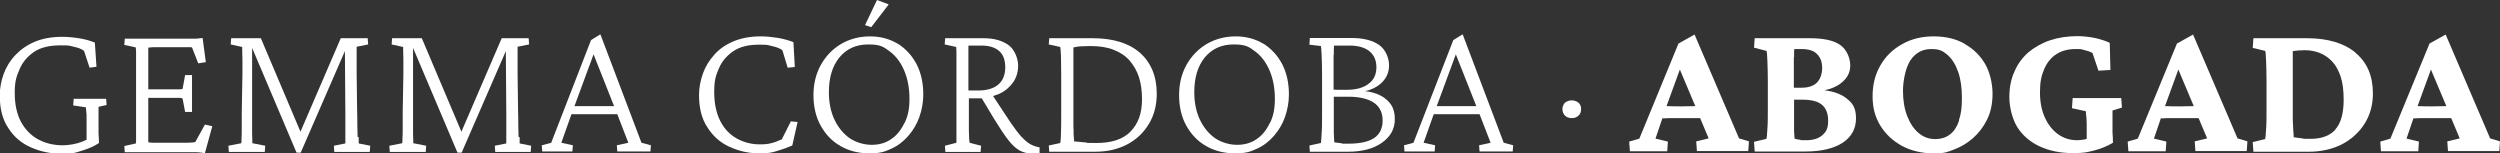
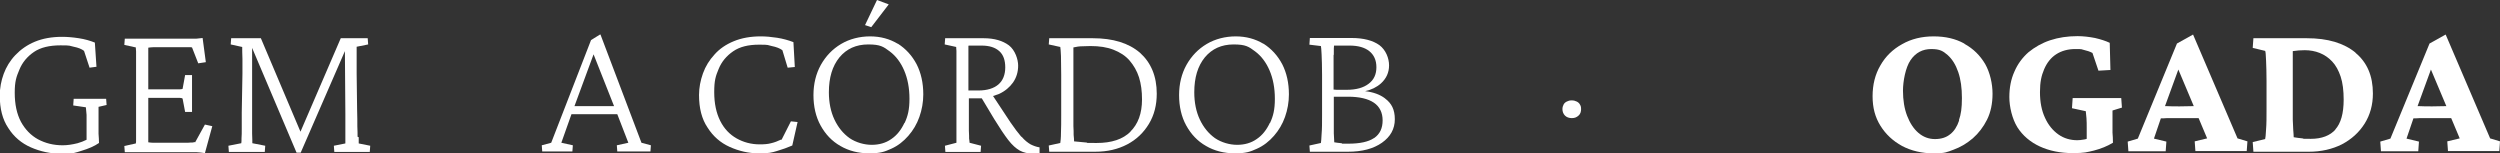
<svg xmlns="http://www.w3.org/2000/svg" id="Capa_1" version="1.1" viewBox="0 0 1085.8 66.6">
  <rect x="0" y="0" width="1085.8" height="66.6" fill="#333333" stroke="none" />
  <defs>
    <style>
      .st0 {
        fill: #fff;
      }
    </style>
  </defs>
  <path class="st0" d="M42.8,46.4l3.5-.8-.2-2.7h-14.1l-.2,2.9,5.5.8c.1.7.2,1.8.3,3.3,0,1.5,0,3.2,0,5.4v5.4c-1.2.6-2.5,1.1-3.9,1.5-2.4.6-4.5.9-6.5.9-4,0-7.5-.9-10.7-2.6-3.1-1.7-5.6-4.3-7.4-7.6-1.8-3.4-2.7-7.6-2.7-12.6s.7-6.9,2-10c1.3-3.2,3.4-5.7,6.3-7.7,2.9-2,6.8-2.9,11.6-2.9s3.7.2,5.7.6c2,.4,3.5,1,4.5,1.8l2.4,7.3,3-.4-.7-10.5c-2-.8-4.3-1.5-7-1.9-2.6-.4-5-.6-7.2-.6-4.5,0-8.4.7-11.8,2.1-3.4,1.4-6.2,3.4-8.5,5.8s-4,5.2-5.1,8.2c-1.1,3-1.7,6.2-1.7,9.4,0,5.7,1.2,10.4,3.7,14.1,2.4,3.8,5.7,6.6,9.8,8.4s8.6,2.8,13.6,2.8,5.4-.4,8.4-1.3,5.6-2,7.6-3.4c0-1.2-.1-2.6-.2-4,0-1.4,0-3.4,0-5.9v-5.7Z" />
  <path class="st0" d="M84.7,61.7c-.2,0-.6.1-1.1.2-.5,0-1.2,0-2,.1-.8,0-1.8,0-2.9,0h-9.9c-.8,0-1.5,0-2.3,0-.7,0-1.4-.1-2.1-.2,0-.3,0-.8,0-1.7,0-.8,0-1.8,0-2.8,0-1,0-1.9,0-2.7v-12.1c.7,0,1.4,0,2,0,.9,0,1.6,0,2.2,0h7.3c.8,0,1.6,0,2.1,0,.6,0,1,.1,1.3.3l1.1,5.8h3v-16h-3l-1.1,6c-.3.1-.7.2-1.3.2-.6,0-1.3,0-2.1,0h-9.5c-.6,0-1.3,0-2,0v-9.1c0-1.1,0-2.3,0-3.6,0-1.3,0-2.5,0-3.6,0-1.1,0-1.7,0-1.8.8-.1,1.5-.2,2.3-.2.7,0,1.6,0,2.7,0h11.1c.6,0,1.2,0,1.7,0,.5,0,.9,0,1.2.1l2.7,6.9,3.3-.5-1.4-10.5c-1.2.1-2.1.2-2.8.3-.7,0-1.3,0-1.8,0h-29.2l-.2,2.7,5,1.1c0,.2,0,.8.1,1.7,0,.9,0,2.3,0,4,0,1.7,0,3.9,0,6.5v17.5c0,2.5,0,4.6,0,6.3,0,1.7,0,3,0,3.9,0,.9,0,1.5-.1,1.8l-5,1.1.2,2.7h28.8c.8,0,1.6,0,2.3,0,.8,0,2,.2,3.7.4l3.2-11.7-3.2-.7-4.3,7.8Z" />
  <path class="st0" d="M155.3,59.4c0-1.1,0-2.6-.1-4.5,0-1.9,0-4.3-.1-7.3l-.2-15.6c0-2.1,0-4.4,0-6.7s0-4,0-5l5-1-.2-2.7h-11.7l-17.5,40.6-17.2-40.6h-12.9l-.2,2.7,5,1.1c0,1.2,0,2.9.1,5.2,0,2.3,0,4.4,0,6.4l-.3,16.9c0,2.8,0,5.1,0,6.9,0,1.8,0,3.2-.1,4.2,0,1,0,1.7-.1,2.2l-5.6,1.1.2,2.7h15.6l.2-2.7-5.6-1.1c0-.6,0-2-.1-4.2,0-2.2,0-5.8,0-10.6v-26.6l19.3,45.5h1.8l19.2-44.1.2,27.4c0,2.9,0,5,0,6.6v3.5c0,.8,0,1.7,0,2.6l-5,1,.2,2.7h15.4l.2-2.7-5-1c0-.7,0-1.6,0-2.7Z" />
-   <path class="st0" d="M225.2,59.4c0-1.1,0-2.6-.1-4.5,0-1.9,0-4.3-.1-7.3l-.2-15.6c0-2.1,0-4.4,0-6.7s0-4,0-5l5-1-.2-2.7h-11.7l-17.5,40.6-17.2-40.6h-12.9l-.2,2.7,5,1.1c0,1.2,0,2.9.1,5.2,0,2.3,0,4.4,0,6.4l-.3,16.9c0,2.8,0,5.1,0,6.9,0,1.8,0,3.2-.1,4.2,0,1,0,1.7-.1,2.2l-5.6,1.1.2,2.7h15.6l.2-2.7-5.6-1.1c0-.6,0-2-.1-4.2,0-2.2,0-5.8,0-10.6v-26.6l19.3,45.5h1.8l19.2-44.1.2,27.4c0,2.9,0,5,0,6.6v3.5c0,.8,0,1.7,0,2.6l-5,1,.2,2.7h15.4l.2-2.7-5-1c0-.7,0-1.6,0-2.7Z" />
  <path class="st0" d="M260.6,15l-3.9,2.4-17.3,44.6-4.1,1.1.2,2.7h13.1l.2-2.7-5-1.1,4.4-12.4c2,0,3.7,0,5.3,0,2,0,3.8,0,5.2,0s3.3,0,5.4,0c1.3,0,2.6,0,4,0l4.8,12.4-5,1.1.2,2.7h14.4l.2-2.7-4.1-1.1-17.8-47ZM258.7,46.1c-2.9,0-5.4,0-7.5,0-.6,0-1.2,0-1.7,0l8.3-22.5,8.9,22.5c-.2,0-.4,0-.6,0-2.1,0-4.5,0-7.4,0Z" />
  <path class="st0" d="M339.3,60.6c-1.5.7-3,1.3-4.4,1.6-1.4.4-3.1.5-5,.5-3.6,0-7-.9-10-2.6-3-1.7-5.4-4.2-7.1-7.6s-2.6-7.5-2.6-12.5.6-6.9,1.9-10c1.3-3.2,3.4-5.7,6.3-7.7,2.9-2,6.6-2.9,11.3-2.9s3.5.2,5.5.6c2,.4,3.5,1,4.6,1.8l2.3,7.6,3.1-.3-.6-10.8c-2.1-.8-4.5-1.5-7.1-1.9-2.6-.4-4.9-.6-7.1-.6-4.4,0-8.3.7-11.7,2.1s-6.2,3.3-8.4,5.8c-2.2,2.4-3.9,5.1-5,8.2-1.1,3.1-1.7,6.2-1.7,9.4,0,5.7,1.2,10.4,3.7,14.1,2.4,3.8,5.6,6.6,9.6,8.4s8.2,2.8,12.7,2.8,5.4-.3,7.8-1c2.4-.7,4.6-1.5,6.7-2.4l2.3-10.2-2.9-.3-4.1,8.1Z" />
  <path class="st0" d="M389.9,19c-3.5-2.1-7.5-3.2-12-3.2s-8.9,1.1-12.6,3.3c-3.7,2.2-6.6,5.2-8.8,9.1-2.1,3.8-3.2,8.2-3.2,13.1s1,9.4,3.1,13.2c2.1,3.8,4.9,6.8,8.6,8.9,3.6,2.1,7.8,3.2,12.6,3.2s6.6-.7,9.5-2,5.3-3.2,7.4-5.6c2.1-2.4,3.7-5.1,4.8-8.2,1.1-3.1,1.7-6.4,1.7-9.8,0-5-1-9.4-2.9-13.1-2-3.8-4.7-6.7-8.1-8.9ZM392.8,53.4c-1.4,3-3.3,5.4-5.7,7-2.4,1.7-5.3,2.5-8.5,2.5s-6.8-1-9.6-2.9c-2.8-2-5-4.7-6.6-8.1s-2.4-7.4-2.4-11.8c0-6.4,1.5-11.4,4.6-15.2,3.1-3.7,7.2-5.6,12.5-5.6s6.6,1,9.3,3,4.8,4.8,6.3,8.3,2.3,7.6,2.3,12.3-.7,7.5-2.1,10.5Z" />
  <polygon class="st0" points="386 1.9 380.9 0 375.7 10.9 378.4 11.8 386 1.9" />
  <path class="st0" d="M443.5,59.3c-1.3-1.5-2.8-3.5-4.6-6.1l-7.6-11.5c.9-.3,1.8-.6,2.6-.9,2.6-1.2,4.6-2.9,6.1-5,1.5-2.2,2.2-4.6,2.2-7.3s-1.3-6.7-4-8.8c-2.7-2-6.3-3.1-11-3.1h-16.7l-.2,2.7,5,1.1c0,.2,0,.8.1,1.7,0,.9,0,2.2,0,3.9,0,1.7,0,3.9,0,6.6v17.5c0,1.4,0,2.7,0,4,0,1.3,0,2.5,0,3.5s0,1.9,0,2.7c0,.8,0,1.3,0,1.7l-5,1.3.2,2.7h15.3l.2-2.7-5-1.3c0-.5-.1-1.1-.2-1.8,0-.7,0-1.9-.1-3.4,0-1.5,0-3.8,0-6.7v-7.4h4.4c.4,0,.8,0,1.2,0l5.4,9c2.4,3.9,4.4,6.9,6.1,9.1,1.7,2.2,3.4,3.7,5,4.6,1.7.9,3.5,1.3,5.7,1.3s.9,0,1.5,0c.5,0,1,0,1.4-.2v-2.5c-1.4-.2-2.7-.7-3.9-1.3-1.2-.7-2.5-1.7-3.8-3.2ZM420.6,39.3v-18.2c0-.6,0-.9,0-1,0-.1,0-.2.1-.3h5.6c3.4,0,5.9.8,7.7,2.4,1.8,1.6,2.6,4,2.6,7.1s-1,5.7-3,7.4c-2,1.7-4.9,2.6-8.7,2.6h-4.4Z" />
  <path class="st0" d="M495.1,22.9c-4.9-4.2-11.7-6.3-20.5-6.3h-18.9l-.2,2.7,5,1.1c.1.4.2,1.7.3,3.9,0,2.2.1,5,.1,8.2v17.5c0,2.9,0,5.4-.1,7.7,0,2.3-.2,3.8-.3,4.4l-5,1.1.2,2.7h20c5.3,0,9.9-1.1,13.9-3.2,4-2.1,7.1-5.1,9.4-8.9,2.3-3.8,3.4-8.2,3.4-13.1,0-7.6-2.5-13.5-7.3-17.8ZM491.1,57.1c-3.4,3.4-8.3,5-14.8,5s-3,0-4.5-.2c-1.5-.1-3.3-.3-5.3-.5,0-.8-.1-1.7-.2-2.8,0-1.1,0-2.4-.1-3.8,0-1.4,0-3,0-4.8v-17.5c0-2.8,0-4.9,0-6.4,0-1.5,0-2.6,0-3.4,0-.8,0-1.5,0-2.1,1.3-.3,2.6-.5,3.9-.5,1.2,0,2.4-.1,3.5-.1,3.9,0,7.2.5,10,1.6,2.8,1.1,5.2,2.6,7,4.7s3.2,4.5,4.1,7.3c.9,2.9,1.3,6,1.3,9.6,0,6-1.7,10.7-5.1,14Z" />
  <path class="st0" d="M548.7,19c-3.5-2.1-7.5-3.2-12-3.2s-8.9,1.1-12.6,3.3c-3.7,2.2-6.6,5.2-8.8,9.1-2.1,3.8-3.2,8.2-3.2,13.1s1,9.4,3.1,13.2c2.1,3.8,4.9,6.8,8.6,8.9,3.6,2.1,7.8,3.2,12.6,3.2s6.6-.7,9.5-2,5.3-3.2,7.4-5.6c2.1-2.4,3.7-5.1,4.8-8.2,1.1-3.1,1.7-6.4,1.7-9.8,0-5-1-9.4-2.9-13.1-2-3.8-4.7-6.7-8.1-8.9ZM551.5,53.4c-1.4,3-3.3,5.4-5.7,7-2.4,1.7-5.3,2.5-8.5,2.5s-6.8-1-9.6-2.9c-2.8-2-5-4.7-6.6-8.1s-2.4-7.4-2.4-11.8c0-6.4,1.5-11.4,4.6-15.2,3.1-3.7,7.2-5.6,12.5-5.6s6.6,1,9.3,3,4.8,4.8,6.3,8.3,2.3,7.6,2.3,12.3-.7,7.5-2.1,10.5Z" />
  <path class="st0" d="M601.5,42.7c-2.1-1.6-5-2.7-8.6-3.1,2.7-.6,5-1.7,6.9-3.4,2.3-2.1,3.5-4.7,3.5-7.8s-1.4-6.7-4.2-8.8c-2.8-2-6.8-3.1-12.1-3.1h-18.1l-.2,2.9,5,.6c.1.3.2,1.6.3,3.7.1,2.1.2,5.1.2,8.8v17.5c0,3.4,0,6.1-.2,8.2-.1,2.1-.2,3.4-.3,3.9l-5,1.1.2,2.7h16.5c6.2,0,11.1-1.3,14.8-3.9,3.7-2.6,5.6-6,5.6-10.2s-1.4-6.9-4.2-9ZM579.3,23.7c0-2.2,0-3.6.1-3.9h6.8c3.6,0,6.5.8,8.5,2.4,2,1.6,3.1,3.9,3.1,7s-1.1,5.5-3.4,7.2c-2.2,1.7-5.4,2.6-9.4,2.6s-2.5,0-3.6,0c-.7,0-1.5,0-2.2-.1v-7.6c0-2.6,0-5.1,0-7.3ZM596.7,60c-2.4,1.6-6.1,2.4-11.1,2.4s-1.7,0-3-.2c-1.3-.1-2.4-.3-3.1-.4,0-.4-.1-1.7-.2-3.9,0-2.1,0-4.5,0-7.1v-8.8c.2,0,.5,0,.8,0h5.4c4.9,0,8.7.9,11.2,2.6,2.5,1.7,3.8,4.3,3.8,7.7s-1.2,5.9-3.6,7.6Z" />
-   <path class="st0" d="M635.1,15l-3.9,2.4-17.3,44.6-4.1,1.1.2,2.7h13.1l.2-2.7-5-1.1,4.4-12.4c2,0,3.7,0,5.3,0,2,0,3.8,0,5.2,0s3.3,0,5.4,0c1.3,0,2.6,0,4,0l4.8,12.4-5,1.1.2,2.7h14.4l.2-2.7-4.1-1.1-17.8-47ZM633.2,46.1c-2.9,0-5.4,0-7.5,0-.6,0-1.2,0-1.7,0l8.3-22.5,8.9,22.5c-.2,0-.4,0-.6,0-2.1,0-4.5,0-7.4,0Z" />
  <path class="st0" d="M684.8,44.1c-.6-.3-1.3-.5-2.2-.5s-1.5.2-2.1.5c-.6.3-1.1.7-1.4,1.3-.3.6-.5,1.2-.5,2,0,1.1.4,2.1,1.1,2.8s1.7,1.1,3,1.1,2.1-.4,2.9-1.1,1.1-1.7,1.1-2.8-.2-1.5-.5-2c-.3-.6-.8-1-1.4-1.3Z" />
-   <path class="st0" d="M736,15l-7,3.9-17,41.3-4.4,1.3.3,4.2h16.2l.3-4.2-5.4-1.3,3-8.8c.8,0,1.7,0,2.8-.1,1.5,0,3.3,0,5.6,0s4,0,5.5,0c.9,0,1.8,0,2.5,0l3.7,8.8-5.4,1.3.3,4.2h22.3l.3-4.2-4.3-1.3-19.4-45.3ZM730.3,46.2c-2.4,0-4.2,0-5.7-.1-.3,0-.6,0-.8,0l5.8-15.9,6.7,15.9c-.2,0-.3,0-.5,0-1.5,0-3.3.1-5.6.1Z" />
-   <path class="st0" d="M801.8,42.6c-2.3-1.8-5.5-2.9-9.4-3.4,2.9-.6,5.3-1.6,7.2-3.1,2.7-2.1,4-4.6,4-7.7s-1.5-6.9-4.4-8.9c-2.9-2-7.3-2.9-13.2-2.9h-23.9l-.3,4.1,5.4,1.4c.2.3.3,1.6.4,4.1.1,2.4.2,5.4.2,8.9v12.3c0,3.4,0,6.3-.2,8.7-.1,2.5-.3,3.9-.4,4.2l-5.4,1.3.3,4.2h22c6.9,0,12.3-1.3,16.2-3.8,3.8-2.5,5.8-6.1,5.8-10.6s-1.4-6.6-4.3-8.8ZM779.2,24.8c0-1.9,0-3.1.1-3.5h3.1c3.1,0,5.4.7,6.8,2.2,1.5,1.5,2.2,3.5,2.2,6s-.8,4.9-2.3,6.4c-1.5,1.5-3.8,2.2-6.8,2.2s-1.4,0-2.1,0c-.3,0-.7,0-1.1,0v-6.6c0-2.5,0-4.7,0-6.6ZM791.5,58.7c-1.7,1.5-4,2.2-7.1,2.2s-1.8,0-2.7-.2c-1-.1-1.8-.3-2.3-.5,0-.6-.1-1.8-.2-3.4,0-1.7,0-3.6,0-5.9v-7.6c.4,0,.8,0,1.1,0h2.6c3.8,0,6.6.7,8.4,2.2,1.8,1.5,2.7,3.8,2.7,7s-.8,4.7-2.5,6.2Z" />
  <path class="st0" d="M853.1,18.9c-3.8-2.1-8.2-3.1-13.3-3.1s-9.7,1.1-13.7,3.4c-4,2.2-7.2,5.3-9.4,9.2-2.3,3.9-3.4,8.4-3.4,13.4s1.1,9.1,3.4,12.8c2.3,3.7,5.4,6.6,9.4,8.8,4,2.1,8.6,3.2,13.7,3.2s5.7-.5,8.7-1.6c3-1.1,5.7-2.7,8.3-4.9,2.5-2.2,4.6-4.9,6.2-8.1,1.6-3.2,2.4-7,2.4-11.3s-1.1-9.2-3.2-12.9c-2.2-3.7-5.1-6.6-8.9-8.7ZM850.9,52.3c-.9,2.7-2.2,4.7-3.9,6-1.7,1.4-3.9,2.1-6.6,2.1s-5.1-.9-7.2-2.7c-2.1-1.8-3.7-4.3-4.9-7.4-1.2-3.1-1.8-6.8-1.8-10.9s1.1-10.1,3.3-13.3,5.2-4.8,9-4.8,5.1.9,7.1,2.6c2,1.8,3.5,4.2,4.6,7.4s1.6,6.9,1.6,11.3-.4,7-1.3,9.6Z" />
  <path class="st0" d="M921.6,46.8l-.3-4.2h-21.1l-.3,4.4,6,1.3c.1.7.2,1.8.3,3.1s.1,2.6.1,3.8v5.1c-.4.1-.8.3-1.2.3-1.1.2-2.1.3-2.9.3-3,0-5.8-.8-8.2-2.5-2.4-1.7-4.4-4.1-5.8-7.2-1.5-3.2-2.2-6.9-2.2-11.2s.6-7.1,1.8-9.9c1.2-2.8,2.9-5,5.2-6.5,2.3-1.5,5.1-2.3,8.4-2.3s2.4.1,3.7.4,2.6.7,3.7,1.3l2.6,7.7,5.2-.3-.3-11.8c-1.7-.8-3.8-1.5-6.4-2.1-2.6-.5-5.1-.8-7.6-.8-4.3,0-8.3.6-11.9,1.8-3.6,1.2-6.7,3-9.4,5.2-2.6,2.3-4.7,5.1-6.1,8.4-1.5,3.3-2.2,7-2.2,11.1s1.2,9.4,3.5,13.1c2.3,3.6,5.6,6.4,9.7,8.3,4.1,1.9,8.9,2.9,14.3,2.9s6.1-.4,9.2-1.1c3.1-.8,5.8-1.9,8.3-3.4,0-1.7-.1-3.1-.2-4.4,0-1.2,0-2.3,0-3.3s0-2.5,0-3.7c0-1.2,0-2,0-2.6l4.2-1.3Z" />
  <path class="st0" d="M952.5,15l-7,3.9-17,41.3-4.4,1.3.3,4.2h16.2l.3-4.2-5.4-1.3,3-8.8c.8,0,1.7,0,2.8-.1,1.5,0,3.3,0,5.6,0s4,0,5.5,0c.9,0,1.8,0,2.5,0l3.7,8.8-5.4,1.3.3,4.2h22.3l.3-4.2-4.3-1.3-19.4-45.3ZM946.8,46.2c-2.4,0-4.2,0-5.7-.1-.3,0-.6,0-.8,0l5.8-15.9,6.7,15.9c-.2,0-.3,0-.5,0-1.5,0-3.3.1-5.6.1Z" />
  <path class="st0" d="M1023.1,22.9c-5.1-4.2-12.1-6.3-21.2-6.3h-23.2l-.3,4.2,5.4,1.3c.2.3.3,1.7.4,4.2.1,2.4.2,5.4.2,8.9v12.3c0,3.4,0,6.3-.2,8.7-.1,2.4-.3,3.9-.4,4.2l-5.4,1.3.3,4.2h24c5.4,0,10.2-1.1,14.4-3.2,4.2-2.2,7.5-5.2,9.9-9,2.4-3.8,3.6-8.2,3.6-13.1,0-7.6-2.5-13.5-7.6-17.7ZM1014.4,56.2c-2.4,2.7-6,4.1-10.8,4.1s-2.3,0-3.6-.2c-1.3-.1-2.5-.3-3.8-.5,0-.8-.1-1.8-.2-3.2s-.1-2.8-.2-4.4c0-1.6,0-3.1,0-4.6v-12.3c0-2.5,0-4.7,0-6.4,0-1.8,0-3.2,0-4.3,0-1.1,0-1.8,0-2.2.9-.1,1.8-.2,2.6-.3.9,0,1.7-.1,2.6-.1,2.3,0,4.5.4,6.5,1.2,2,.8,3.8,2,5.4,3.7,1.6,1.7,2.8,3.9,3.7,6.6.9,2.7,1.3,6.1,1.3,10,0,5.9-1.2,10.3-3.7,13Z" />
  <path class="st0" d="M1081.6,60.3l-19.4-45.3-7,3.9-17,41.3-4.4,1.3.3,4.2h16.2l.3-4.2-5.4-1.3,3-8.8c.8,0,1.7,0,2.8-.1,1.5,0,3.3,0,5.6,0s4,0,5.5,0c.9,0,1.8,0,2.5,0l3.7,8.8-5.4,1.3.3,4.2h22.3l.3-4.2-4.3-1.3ZM1056.5,46.2c-2.4,0-4.2,0-5.7-.1-.3,0-.6,0-.8,0l5.8-15.9,6.7,15.9c-.2,0-.3,0-.5,0-1.5,0-3.3.1-5.6.1Z" />
</svg>